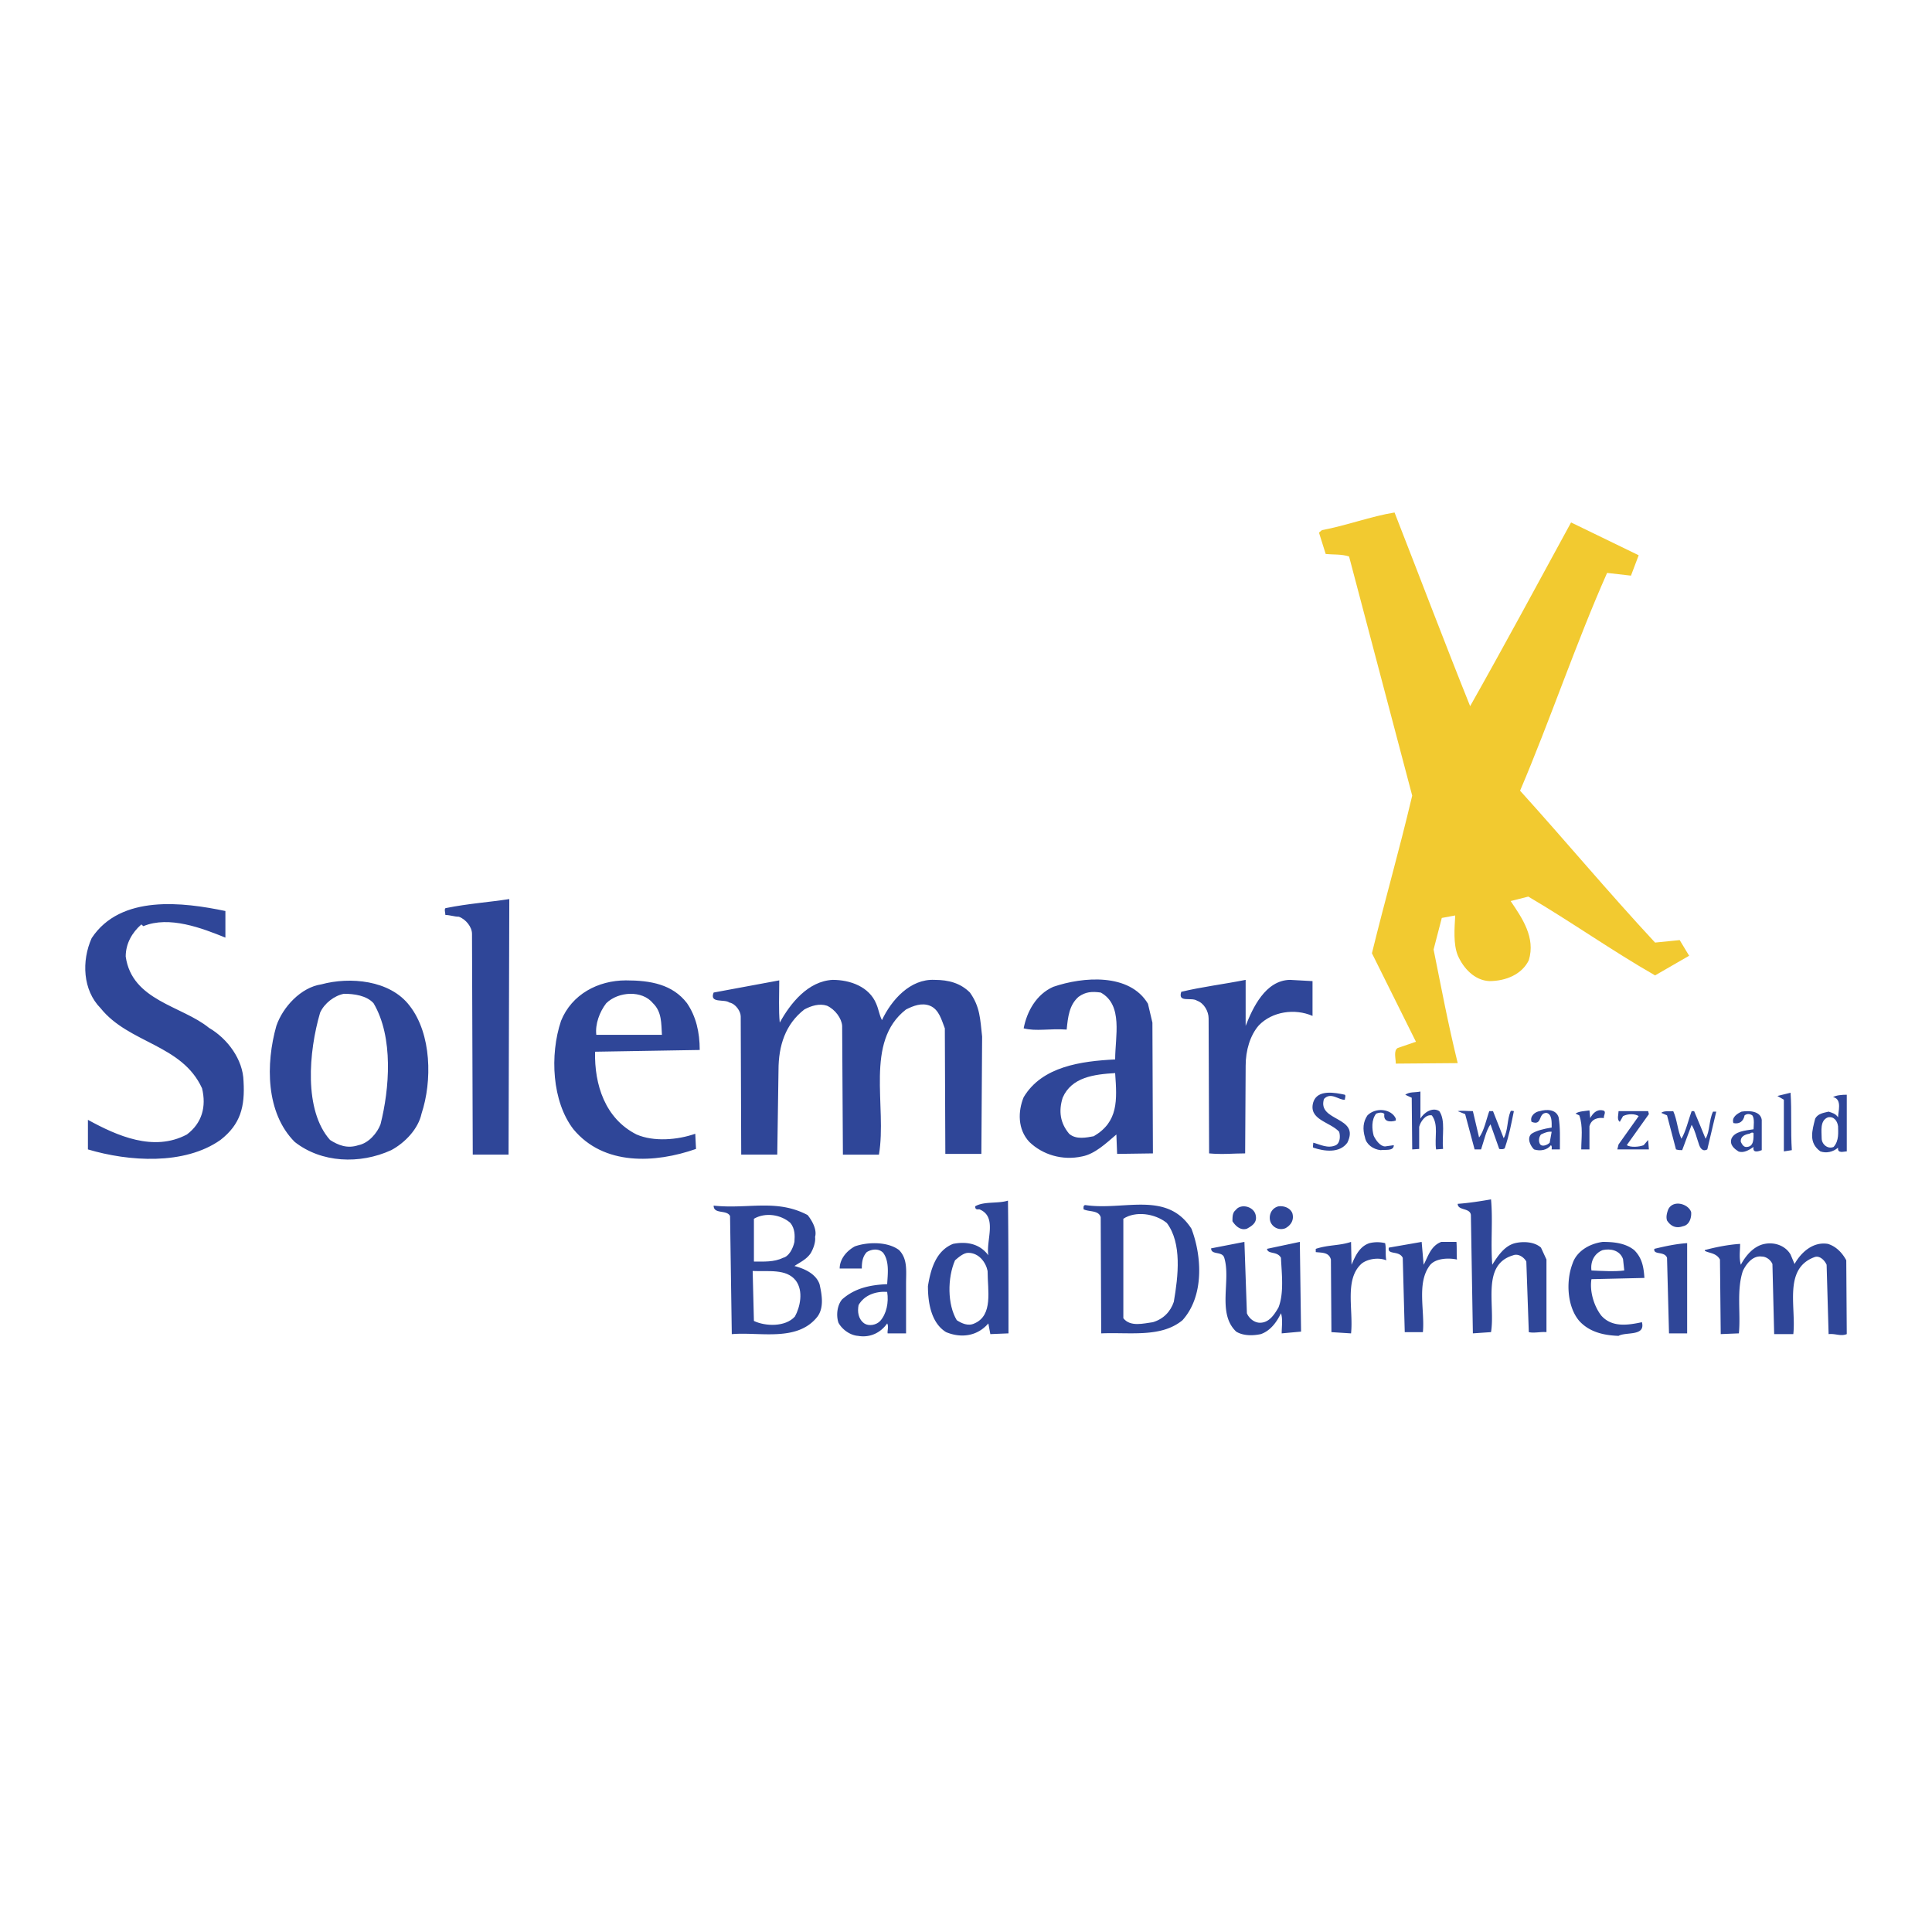
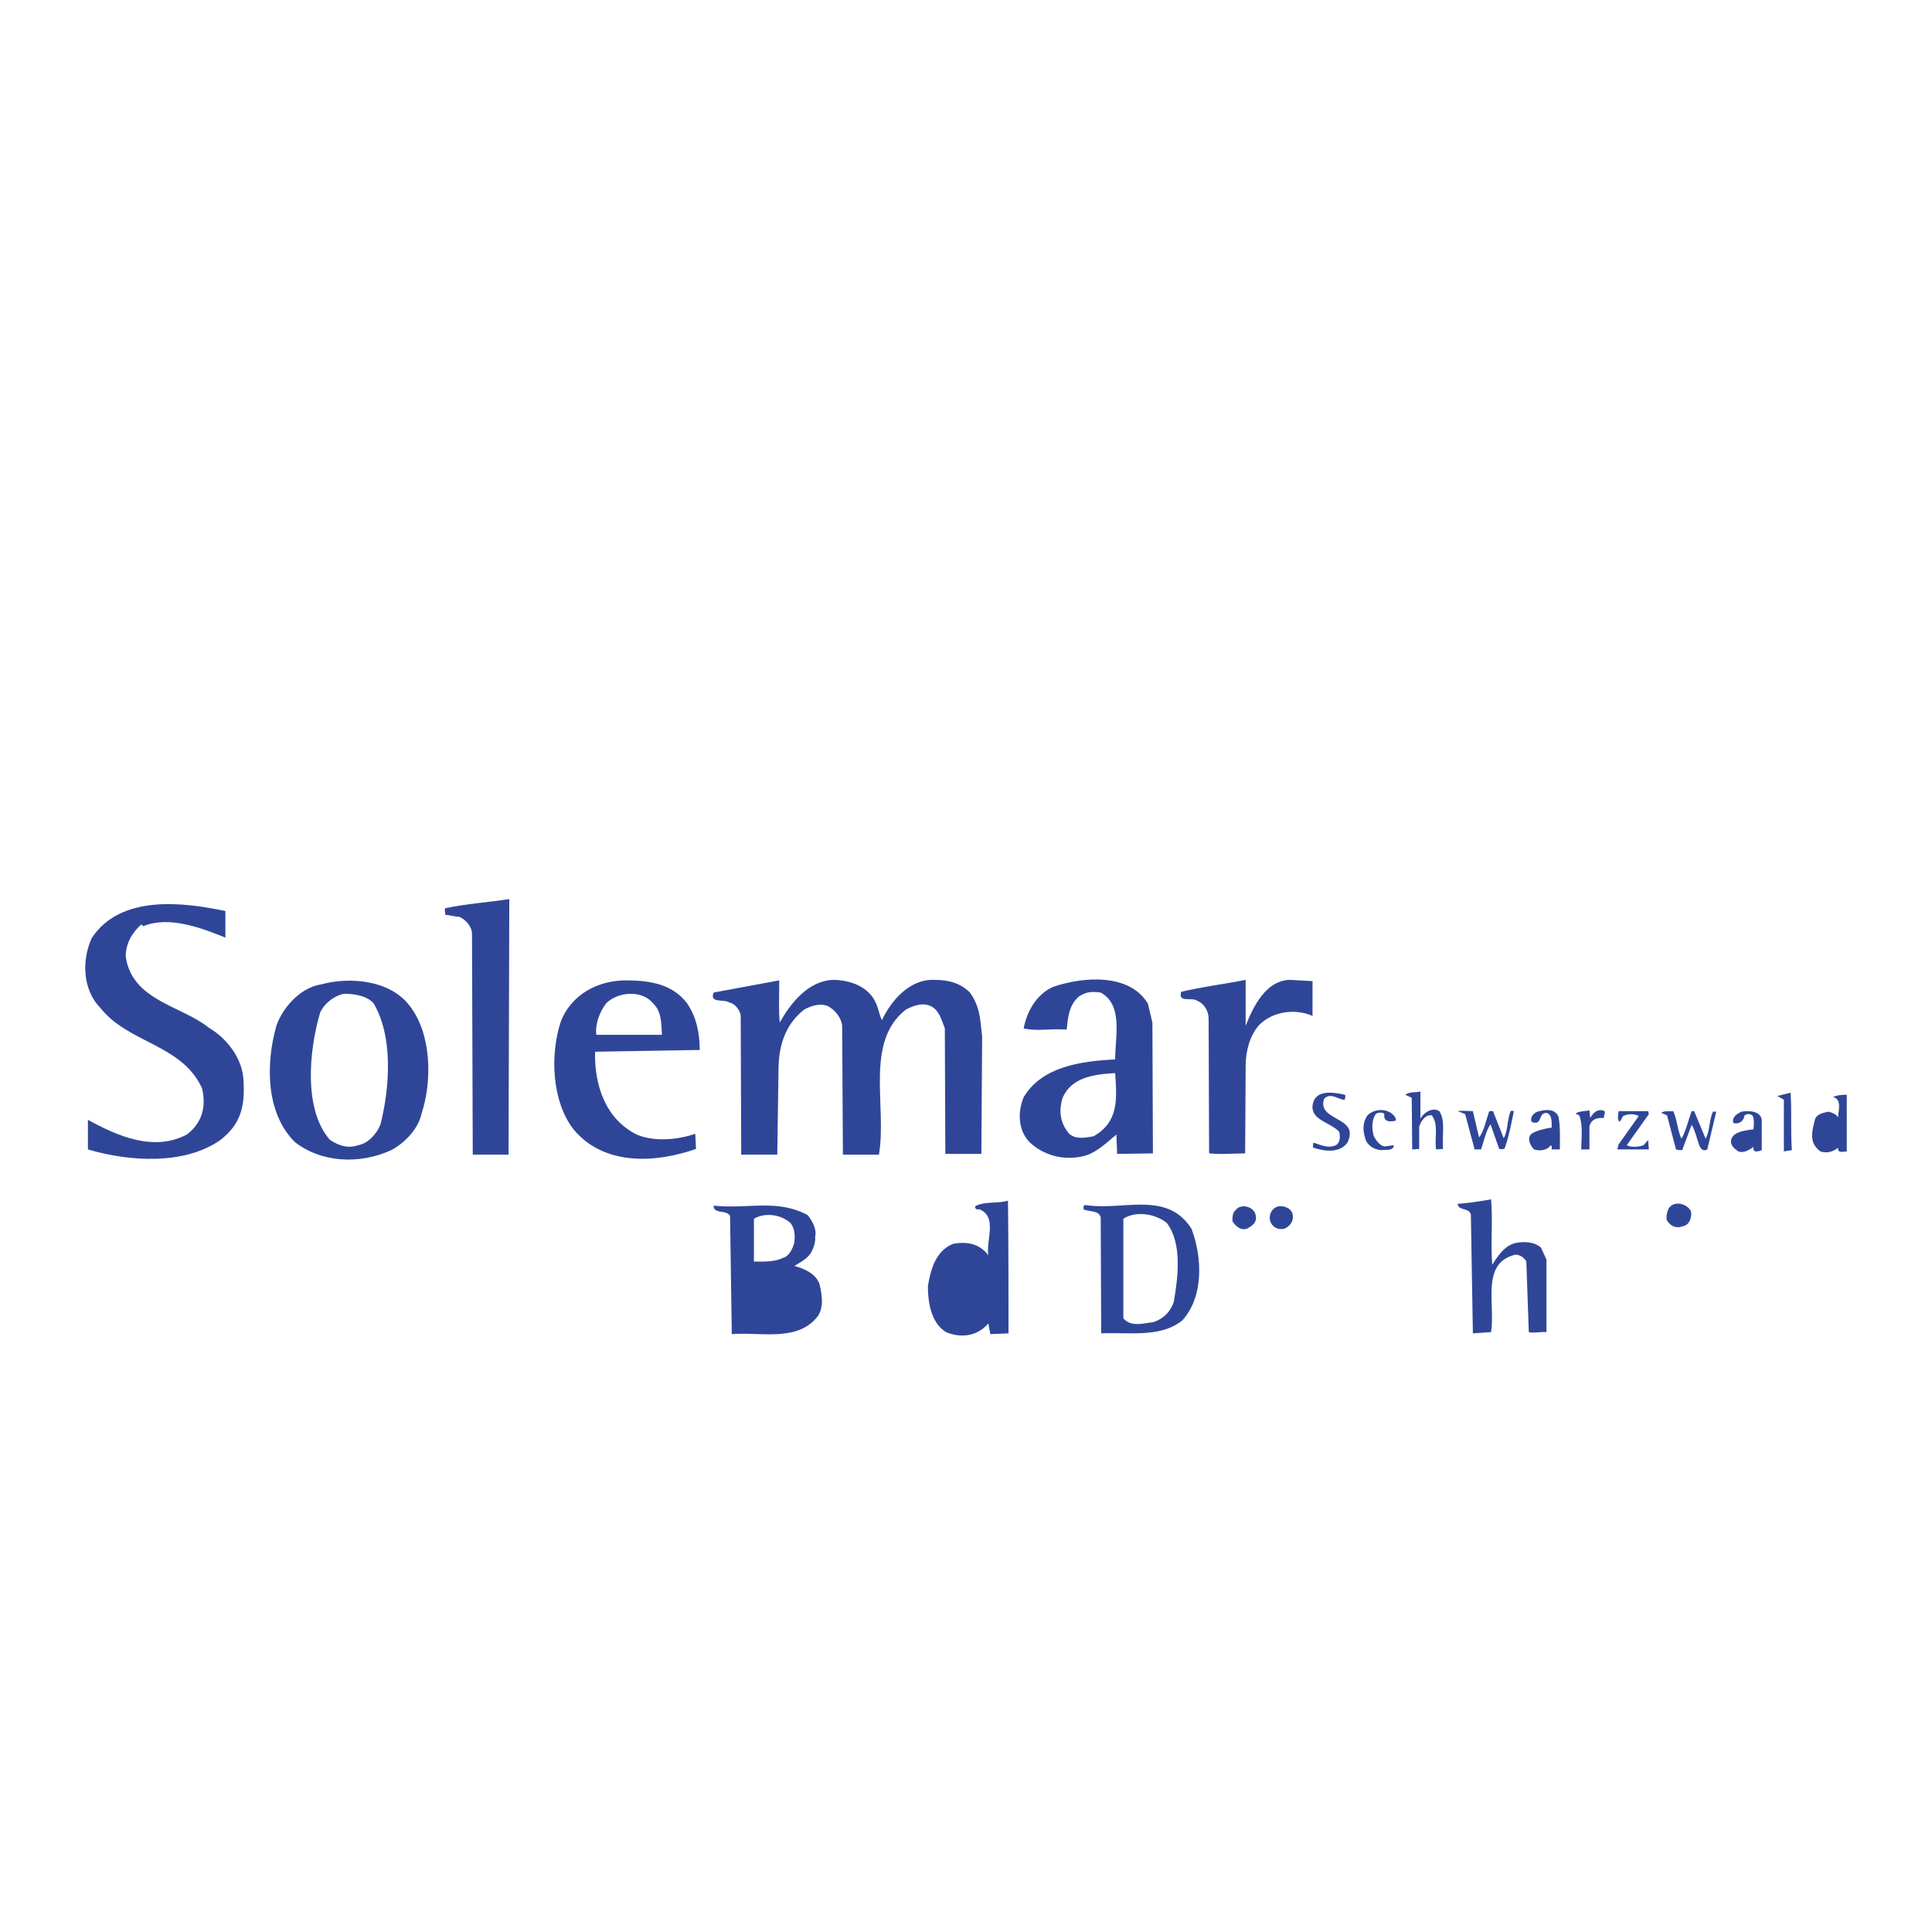
<svg xmlns="http://www.w3.org/2000/svg" width="2500" height="2500" viewBox="0 0 192.756 192.756">
  <g fill-rule="evenodd" clip-rule="evenodd">
    <path fill="#fff" d="M0 0h192.756v192.756H0V0z" />
-     <path d="M139.135 51.132c2.58 6.598 4.912 12.773 7.541 19.322 3.348-5.928 6.746-12.228 10.07-18.33l6.746 3.274-.77 2.034-2.381-.273c-3.076 6.92-5.729 14.807-8.682 21.728 4.664 5.159 8.682 9.996 13.469 15.154l2.455-.248.943 1.562-3.398 1.96c-4.291-2.456-8.383-5.357-12.648-7.863l-1.762.446c1.141 1.687 2.506 3.646 1.811 5.903-.67 1.389-2.258 2.083-3.943 2.083-1.463-.074-2.58-1.265-3.15-2.58-.447-1.141-.322-2.654-.248-3.969l-1.34.248-.818 3.15c.818 4.042 1.389 7.167 2.406 11.334l-6.176.05c0-.496-.248-1.314.197-1.562l1.812-.62-4.391-8.83c1.438-5.854 2.629-9.872 4.018-15.725l-6.299-23.861c-.744-.248-1.639-.173-2.332-.248l-.67-2.133.297-.248c2.407-.444 4.913-1.386 7.243-1.758z" fill="#f2ca30" />
    <path d="M50.738 115.198h-3.571l-.075-22.025c0-.694-.62-1.463-1.314-1.711-.447 0-.893-.174-1.339-.174 0-.198-.174-.694.074-.694 2.208-.447 4.217-.57 6.3-.893l-.075 25.497zM22.488 90.891v2.654c-2.332-.942-5.605-2.208-8.186-1.141l-.198-.174c-.942.818-1.562 1.935-1.562 3.2.62 4.415 5.605 4.911 8.309 7.119 1.835 1.066 3.398 3.149 3.447 5.332.149 2.53-.297 4.291-2.306 5.854-3.597 2.53-9.128 2.158-13.22.942v-2.951c2.902 1.588 6.548 3.225 9.872 1.463 1.513-1.141 1.959-2.777 1.513-4.613-2.009-4.39-7.292-4.464-10.119-7.986-1.786-1.811-1.91-4.712-.893-6.994 2.9-4.391 9.176-3.573 13.343-2.705zM114.531 100.143l.445 1.885.051 13.047-3.572.05-.074-1.936c-1.018.869-2.133 1.936-3.398 2.184-2.008.446-3.969-.174-5.283-1.439-1.189-1.265-1.141-3.075-.57-4.464 1.836-3.076 5.73-3.597 9.129-3.771 0-2.281.818-5.432-1.439-6.672-.893-.124-1.514-.074-2.207.422-.943.818-1.066 2.033-1.191 3.273-1.711-.123-3.025.199-4.291-.123.322-1.688 1.266-3.398 2.953-4.143 2.973-1.017 7.611-1.389 9.447 1.687zM130.951 101.358c-1.762-.77-4.02-.447-5.357.942-.869.992-1.314 2.505-1.314 4.018l-.051 8.756c-1.141 0-2.281.124-3.596 0l-.049-13.468c0-.695-.447-1.514-1.143-1.762-.57-.396-1.959.248-1.586-.893 2.082-.496 4.166-.744 6.424-1.19v4.589c.693-1.762 1.959-4.539 4.414-4.589l2.258.124v3.473zM87.421 100.143c.273.645.273 1.017.57 1.637.943-2.009 2.828-4.142 5.258-4.018 1.389 0 2.58.322 3.522 1.265 1.017 1.438 1.017 2.629 1.216 4.391l-.076 11.707h-3.595l-.05-12.525c-.323-.819-.571-1.886-1.488-2.258-.818-.322-1.637 0-2.381.372-4.167 3.225-1.885 9.624-2.704 14.485h-3.596l-.075-12.848c-.049-.744-.694-1.638-1.513-2.01-.744-.248-1.563 0-2.257.372-1.885 1.464-2.58 3.597-2.58 6.052l-.124 8.434h-3.596l-.05-13.791c0-.496-.496-1.265-1.141-1.389-.496-.372-2.009.124-1.562-.992l6.548-1.215c0 1.513-.075 2.976.049 4.216 1.066-1.935 2.828-4.142 5.283-4.266 1.763 0 3.648.694 4.342 2.381zM40.867 100.341c2.207 2.828 2.257 7.54 1.19 10.765-.322 1.513-1.637 2.902-3.026 3.646-3.15 1.439-6.97 1.266-9.623-.818-2.902-2.901-2.902-7.812-1.836-11.582.645-1.886 2.456-3.845 4.489-4.143 2.828-.77 6.846-.447 8.806 2.132zM68.546 100.093c.893 1.314 1.265 2.877 1.265 4.663l-10.441.174c-.075 3.274.992 6.672 4.142 8.259 1.712.744 4.093.546 5.854-.074l.075 1.514c-4.093 1.438-9.202 1.687-12.228-1.96-2.133-2.753-2.381-7.416-1.24-10.813 1.066-2.654 3.696-4.043 6.474-4.043 2.453-.001 4.661.395 6.099 2.28z" fill="#2f4698" />
    <path d="M37.27 100.093c2.009 3.398 1.587 8.558.694 12.079-.322.868-1.19 1.886-2.207 2.084-1.117.372-2.01 0-2.828-.521-2.629-2.951-2.133-8.805-.992-12.699.421-.942 1.438-1.711 2.381-1.885 1.017-.001 2.258.173 2.952.942zM65.148 100.093c.893.868.819 2.01.893 3.15h-6.548c-.124-1.066.323-2.282.992-3.15 1.216-1.191 3.597-1.315 4.663 0zM111.258 107.062c.197 2.729.322 4.861-2.135 6.3-.693.124-1.76.372-2.455-.248-.893-1.066-1.066-2.257-.645-3.596.893-2.058 3.151-2.331 5.235-2.456z" fill="#fff" />
    <path d="M141.715 111.602c.322-.57 1.191-1.19 1.885-.744.645.942.248 2.456.373 3.771l-.695.049c-.174-1.19.273-2.455-.422-3.397-.645-.124-1.141.645-1.264 1.141v2.208l-.695.049-.049-5.158-.646-.298c.447-.322.943-.198 1.514-.322v2.701h-.001zM134.176 109.221c.123.124 0 .298 0 .496-.57.074-1.391-.818-2.084-.074-.695 2.281 3.646 1.711 2.332 4.365-.77 1.066-2.283.868-3.398.495-.074-.074 0-.322 0-.495.693.173 1.438.62 2.256.248.447-.248.447-.942.324-1.34-.895-.992-3.102-1.19-2.58-2.951.421-1.315 2.206-.943 3.15-.744zM178.771 114.751l-.795.125v-5.159l-.645-.372 1.314-.322c.126 1.834.001 3.843.126 5.728zM184.252 114.876c-.297 0-.943.248-.867-.373-.521.447-1.191.571-1.762.373-1.215-.868-.818-2.084-.521-3.274.273-.496.818-.57 1.34-.694.371.124.695.198.943.57 0-.57.42-1.761-.447-2.009h-.074c.322-.198.893-.248 1.389-.248v5.655h-.001zM139.26 111.602v.198c-.57.174-1.266.124-1.141-.645-.174-.248-.621-.124-.818-.05-.496.62-.422 1.562-.248 2.208.197.421.645 1.066 1.141 1.066l.867-.124c0 .62-.867.421-1.314.495-.744-.074-1.438-.57-1.562-1.265-.248-.818-.197-1.562.248-2.207.817-.817 2.379-.669 2.827.324zM155.506 111.478c.174 1.017.123 2.084.123 3.199h-.818c0-.174.051-.297-.074-.421-.371.495-1.066.62-1.686.421-.322-.297-.77-1.115-.248-1.562.496-.322 1.24-.496 2.008-.62 0-.521.051-1.339-.52-1.463-.869 0-.373 1.339-1.488.893-.199-.57.371-1.017.818-1.066.67-.2 1.637-.2 1.885.619zM147.568 113.486c.496-.62.744-1.885 1.018-2.629h.371l1.066 2.704c.447-.77.322-1.836.695-2.704.049-.074.248 0 .322 0-.273 1.314-.447 2.331-.893 3.646 0 .174-.447.174-.57.125l-.869-2.456c-.445.62-.645 1.638-.941 2.505h-.645l-.943-3.521-.744-.298c.422-.074.992 0 1.514 0l.619 2.628zM158.656 111.552c.248-.446.619-.893 1.24-.769.445.074.074.496.123.769-.545-.074-1.24.05-1.439.818v2.307h-.818c0-1.066.199-2.307-.197-3.397l-.373-.174c.322-.248.943-.248 1.389-.322l.075.768zM164.51 111.155l-2.209 3.101c.422.247 1.24.173 1.688 0l.445-.521.076.942h-3.15l.123-.496 2.01-2.827c-.373-.248-1.066-.248-1.562 0l-.322.57c-.322-.198-.125-.769-.125-1.066h2.951l.075.297zM167.758 113.61c.447-.744.695-1.885 1.018-2.753h.248c.445 1.066.818 1.935 1.141 2.753.445-.744.322-1.811.744-2.703h.322l-.893 3.77c-.496.273-.744-.174-.869-.619-.248-.695-.322-1.191-.693-1.836l-.943 2.529c-.197 0-.371 0-.619-.074l-.893-3.397-.57-.248c.248-.248.893-.124 1.189-.174.396.868.447 2.008.818 2.752zM175.77 111.726v3.025c-.322.125-.943.323-.818-.322-.447.322-1.018.646-1.514.447-.371-.248-.893-.62-.693-1.266.322-.744 1.389-.818 2.207-.942 0-.298.123-1.066-.125-1.389-.271-.174-.52-.174-.768 0-.125.645-.57.893-1.117.769-.197-.57.373-.942.818-1.141.795-.124 1.885-.05 2.01.819z" fill="#2f4698" />
-     <path d="M183.385 112.37c0 .546.123 1.439-.447 2.059-.57.248-1.191-.248-1.191-.867 0-.695-.197-1.762.621-2.084.57-.124.941.322 1.017.892zM154.613 114.008c-.248.248-.744.421-.943.173-.174-.248-.174-.694.074-.992.299-.148.695-.322 1.066-.272l-.197 1.091zM174.951 113.04c0 .521.049 1.34-.645 1.389-.373.074-.547-.371-.621-.496-.074-.57.447-.744.818-.818.126-.001.249-.199.448-.075z" fill="#fff" />
-     <path d="M148.76 119.662c.197 2.183-.051 4.192.123 6.523.521-.818 1.191-1.885 2.281-2.157.744-.174 1.887-.174 2.58.446l.547 1.19v7.242c-.621-.05-1.24.124-1.762 0l-.248-7.044c-.248-.446-.818-.818-1.314-.62-3.199.942-1.762 4.961-2.207 7.664l-1.811.124-.199-11.806c-.074-.744-1.314-.422-1.314-1.117 1.066-.073 2.332-.271 3.324-.445zM100.617 133.031l-1.811.074-.199-1.066c-1.066 1.24-2.654 1.513-4.216.868-1.414-.868-1.811-2.753-1.811-4.589.272-1.687.793-3.521 2.505-4.216 1.265-.248 2.629-.074 3.522 1.141-.248-1.513.943-3.845-.893-4.589-.174 0-.422.075-.422-.298.867-.521 2.258-.248 3.273-.57.052 4.117.052 8.78.052 13.245zM168.725 120.928c.051.521-.148 1.289-.818 1.413-.693.248-1.215 0-1.586-.57-.125-.372 0-.793.123-1.116.495-.993 2.009-.547 2.281.273zM118.871 122.589c1.018 2.654 1.314 6.672-.893 9.128-2.133 1.761-5.209 1.19-8.111 1.314l-.049-11.583c-.199-.719-1.141-.521-1.711-.794 0-.173-.051-.421.197-.421 3.846.571 8.112-1.463 10.567 2.356zM80.576 121.226c.496.619.943 1.487.744 2.182.074.496-.174 1.191-.446 1.638-.422.62-1.066.893-1.612 1.265.942.248 2.133.744 2.505 1.811.248 1.092.446 2.332-.199 3.225-2.009 2.579-5.779 1.513-8.557 1.761l-.173-11.781c-.323-.67-1.637-.148-1.637-1.042 3.447.369 6.274-.697 9.375.941zM125.295 121.324c.125.694-.445 1.017-.893 1.265-.619.199-1.115-.248-1.439-.744 0-.446 0-.867.324-1.115.496-.696 1.885-.374 2.008.594zM128.941 121.052c.199.719-.199 1.215-.693 1.488a1.14 1.14 0 0 1-1.514-.695c-.174-.619.123-1.314.818-1.488.571-.075 1.19.173 1.389.695z" fill="#2f4698" />
+     <path d="M148.76 119.662c.197 2.183-.051 4.192.123 6.523.521-.818 1.191-1.885 2.281-2.157.744-.174 1.887-.174 2.58.446l.547 1.19v7.242c-.621-.05-1.24.124-1.762 0l-.248-7.044c-.248-.446-.818-.818-1.314-.62-3.199.942-1.762 4.961-2.207 7.664l-1.811.124-.199-11.806c-.074-.744-1.314-.422-1.314-1.117 1.066-.073 2.332-.271 3.324-.445zM100.617 133.031l-1.811.074-.199-1.066c-1.066 1.24-2.654 1.513-4.216.868-1.414-.868-1.811-2.753-1.811-4.589.272-1.687.793-3.521 2.505-4.216 1.265-.248 2.629-.074 3.522 1.141-.248-1.513.943-3.845-.893-4.589-.174 0-.422.075-.422-.298.867-.521 2.258-.248 3.273-.57.052 4.117.052 8.78.052 13.245zM168.725 120.928c.051.521-.148 1.289-.818 1.413-.693.248-1.215 0-1.586-.57-.125-.372 0-.793.123-1.116.495-.993 2.009-.547 2.281.273M118.871 122.589c1.018 2.654 1.314 6.672-.893 9.128-2.133 1.761-5.209 1.19-8.111 1.314l-.049-11.583c-.199-.719-1.141-.521-1.711-.794 0-.173-.051-.421.197-.421 3.846.571 8.112-1.463 10.567 2.356zM80.576 121.226c.496.619.943 1.487.744 2.182.074.496-.174 1.191-.446 1.638-.422.62-1.066.893-1.612 1.265.942.248 2.133.744 2.505 1.811.248 1.092.446 2.332-.199 3.225-2.009 2.579-5.779 1.513-8.557 1.761l-.173-11.781c-.323-.67-1.637-.148-1.637-1.042 3.447.369 6.274-.697 9.375.941zM125.295 121.324c.125.694-.445 1.017-.893 1.265-.619.199-1.115-.248-1.439-.744 0-.446 0-.867.324-1.115.496-.696 1.885-.374 2.008.594zM128.941 121.052c.199.719-.199 1.215-.693 1.488a1.14 1.14 0 0 1-1.514-.695c-.174-.619.123-1.314.818-1.488.571-.075 1.19.173 1.389.695z" fill="#2f4698" />
    <path d="M116.416 122.019c1.514 2.01 1.141 5.283.695 7.863-.324.967-1.018 1.711-2.084 2.033-.943.124-2.258.496-2.951-.396v-9.922c1.19-.793 3.149-.545 4.34.422zM78.864 122.019c.447.57.447 1.216.397 1.885-.149.695-.57 1.464-1.141 1.588-.893.446-1.959.372-2.902.372v-4.267c1.141-.669 2.704-.421 3.646.422z" fill="#fff" />
-     <path d="M127.875 133.031c0-.694.125-1.438-.074-2.009-.422.893-1.066 1.761-2.01 2.083-.818.174-1.76.174-2.455-.248-1.934-1.835-.496-5.109-1.191-7.366-.197-.694-1.312-.248-1.312-.942l3.322-.646.248 7.119c.199.496.695.893 1.191.942.967.074 1.512-.744 1.959-1.513.57-1.439.322-3.398.248-4.961-.373-.694-1.314-.322-1.389-.893l3.273-.695.123 8.954-1.933.175zM142.037 126.186c.422-.769.695-1.885 1.762-2.282h1.512c.051.646 0 1.266.051 1.762-.744-.174-2.207-.174-2.754.645-1.264 1.761-.445 4.465-.645 6.598h-1.811l-.199-7.416c-.371-.769-1.562-.248-1.389-1.017l3.275-.571.198 2.281zM134.844 126.186c.398-.942.818-1.835 1.787-2.157a3.3 3.3 0 0 1 1.562 0c.123.521 0 1.215.123 1.711-.818-.322-1.885-.124-2.455.322-1.76 1.562-.818 4.589-1.066 6.97l-1.959-.124-.051-7.242c-.197-.744-.893-.67-1.512-.744v-.322c1.264-.422 2.332-.298 3.521-.695l.05 2.281zM163.045 124.723c.77.769.943 1.637 1.018 2.777l-5.283.124c-.199 1.19.248 2.704.992 3.646 1.066 1.19 2.654.942 4.043.645.371 1.438-1.588.942-2.332 1.364-1.463-.05-2.902-.372-3.918-1.488-1.191-1.389-1.365-3.919-.67-5.729.371-1.141 1.562-1.959 3.002-2.158 1.14-.001 2.281.124 3.148.819zM168.328 133.031h-1.811l-.197-7.54c-.248-.694-1.391-.248-1.266-.893 1.018-.248 2.158-.496 3.273-.57v9.003h.001zM89.703 124.723c.868.893.695 2.083.695 3.348v4.961h-1.836c-.049-.248.125-.694-.049-.992-.695.992-1.786 1.438-2.902 1.24-.769-.05-1.587-.62-1.959-1.314-.248-.744-.124-1.761.372-2.331 1.265-1.117 2.778-1.439 4.489-1.514.049-.942.248-2.257-.397-3.125-.421-.446-1.116-.396-1.637-.074-.422.446-.496 1.017-.496 1.637h-2.208c0-.942.694-1.761 1.513-2.207 1.265-.449 3.274-.498 4.415.371zM173.611 124.103c0 .694-.123 1.389.074 2.083.496-.942 1.314-1.885 2.381-2.083 1.018-.199 2.084.198 2.58 1.066l.396.942c.621-1.116 1.811-2.257 3.324-2.009.818.248 1.438.893 1.836 1.637l.049 7.366c-.619.248-1.115-.074-1.811 0l-.199-6.92c-.197-.446-.693-.942-1.189-.769-3.15 1.141-1.836 4.985-2.133 7.688h-1.91l-.174-6.994c-.199-.446-.645-.744-1.066-.744-.943-.124-1.588.818-1.885 1.438-.645 1.959-.199 4.217-.396 6.226l-1.811.074-.076-7.44c-.371-.67-1.066-.62-1.512-.868v-.074c.893-.247 2.282-.545 3.522-.619z" fill="#2f4698" />
-     <path d="M161.93 125.615l.123 1.141c-.893.124-2.281.05-3.273 0-.123-.893.297-1.711 1.117-2.033.767-.174 1.71 0 2.033.892zM98.533 126.806c0 1.959.57 4.415-1.314 5.233-.621.298-1.265 0-1.761-.322-.942-1.562-.942-4.217-.174-5.978.372-.322.868-.744 1.314-.744 1.066 0 1.761.943 1.935 1.811zM79.385 127.748c.818 1.066.422 2.704-.074 3.597-.943 1.066-2.952.992-4.093.446l-.124-4.985c1.563.074 3.349-.248 4.291.942zM88.513 128.89c.174 1.066-.074 2.207-.695 2.901-.396.422-1.141.546-1.587.248-.62-.446-.694-1.19-.57-1.835.57-.992 1.711-1.39 2.852-1.314z" fill="#fff" />
  </g>
</svg>